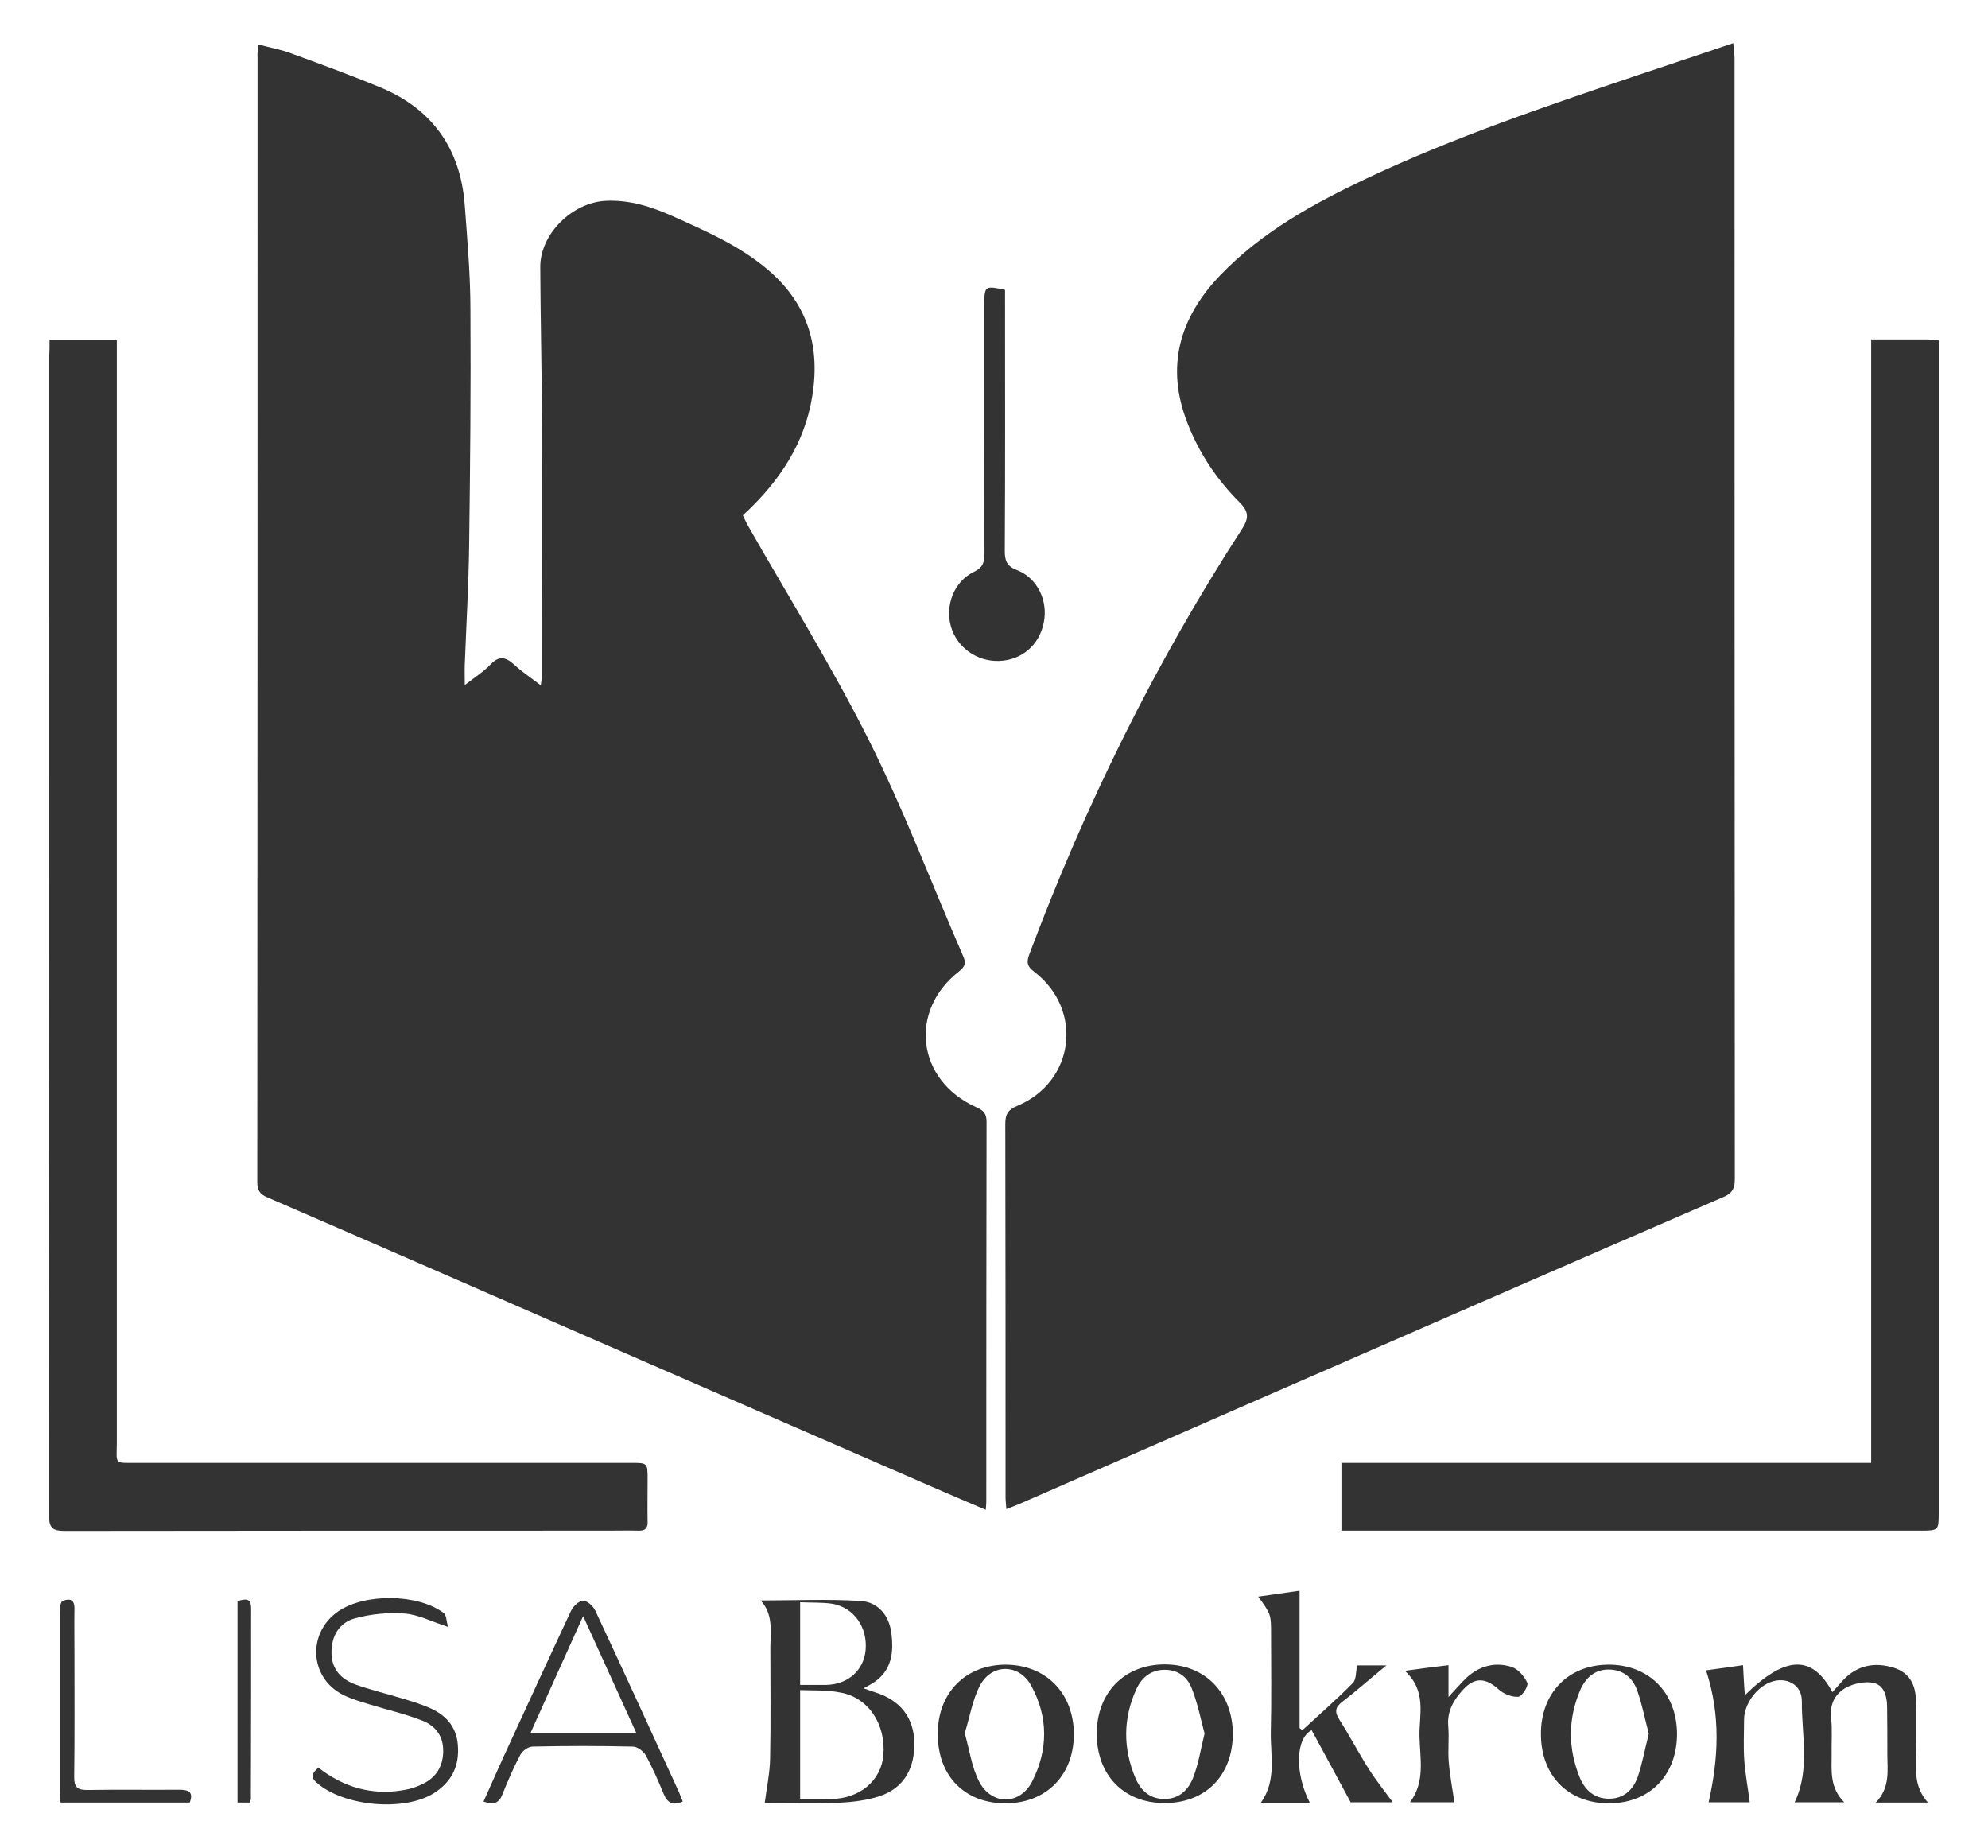
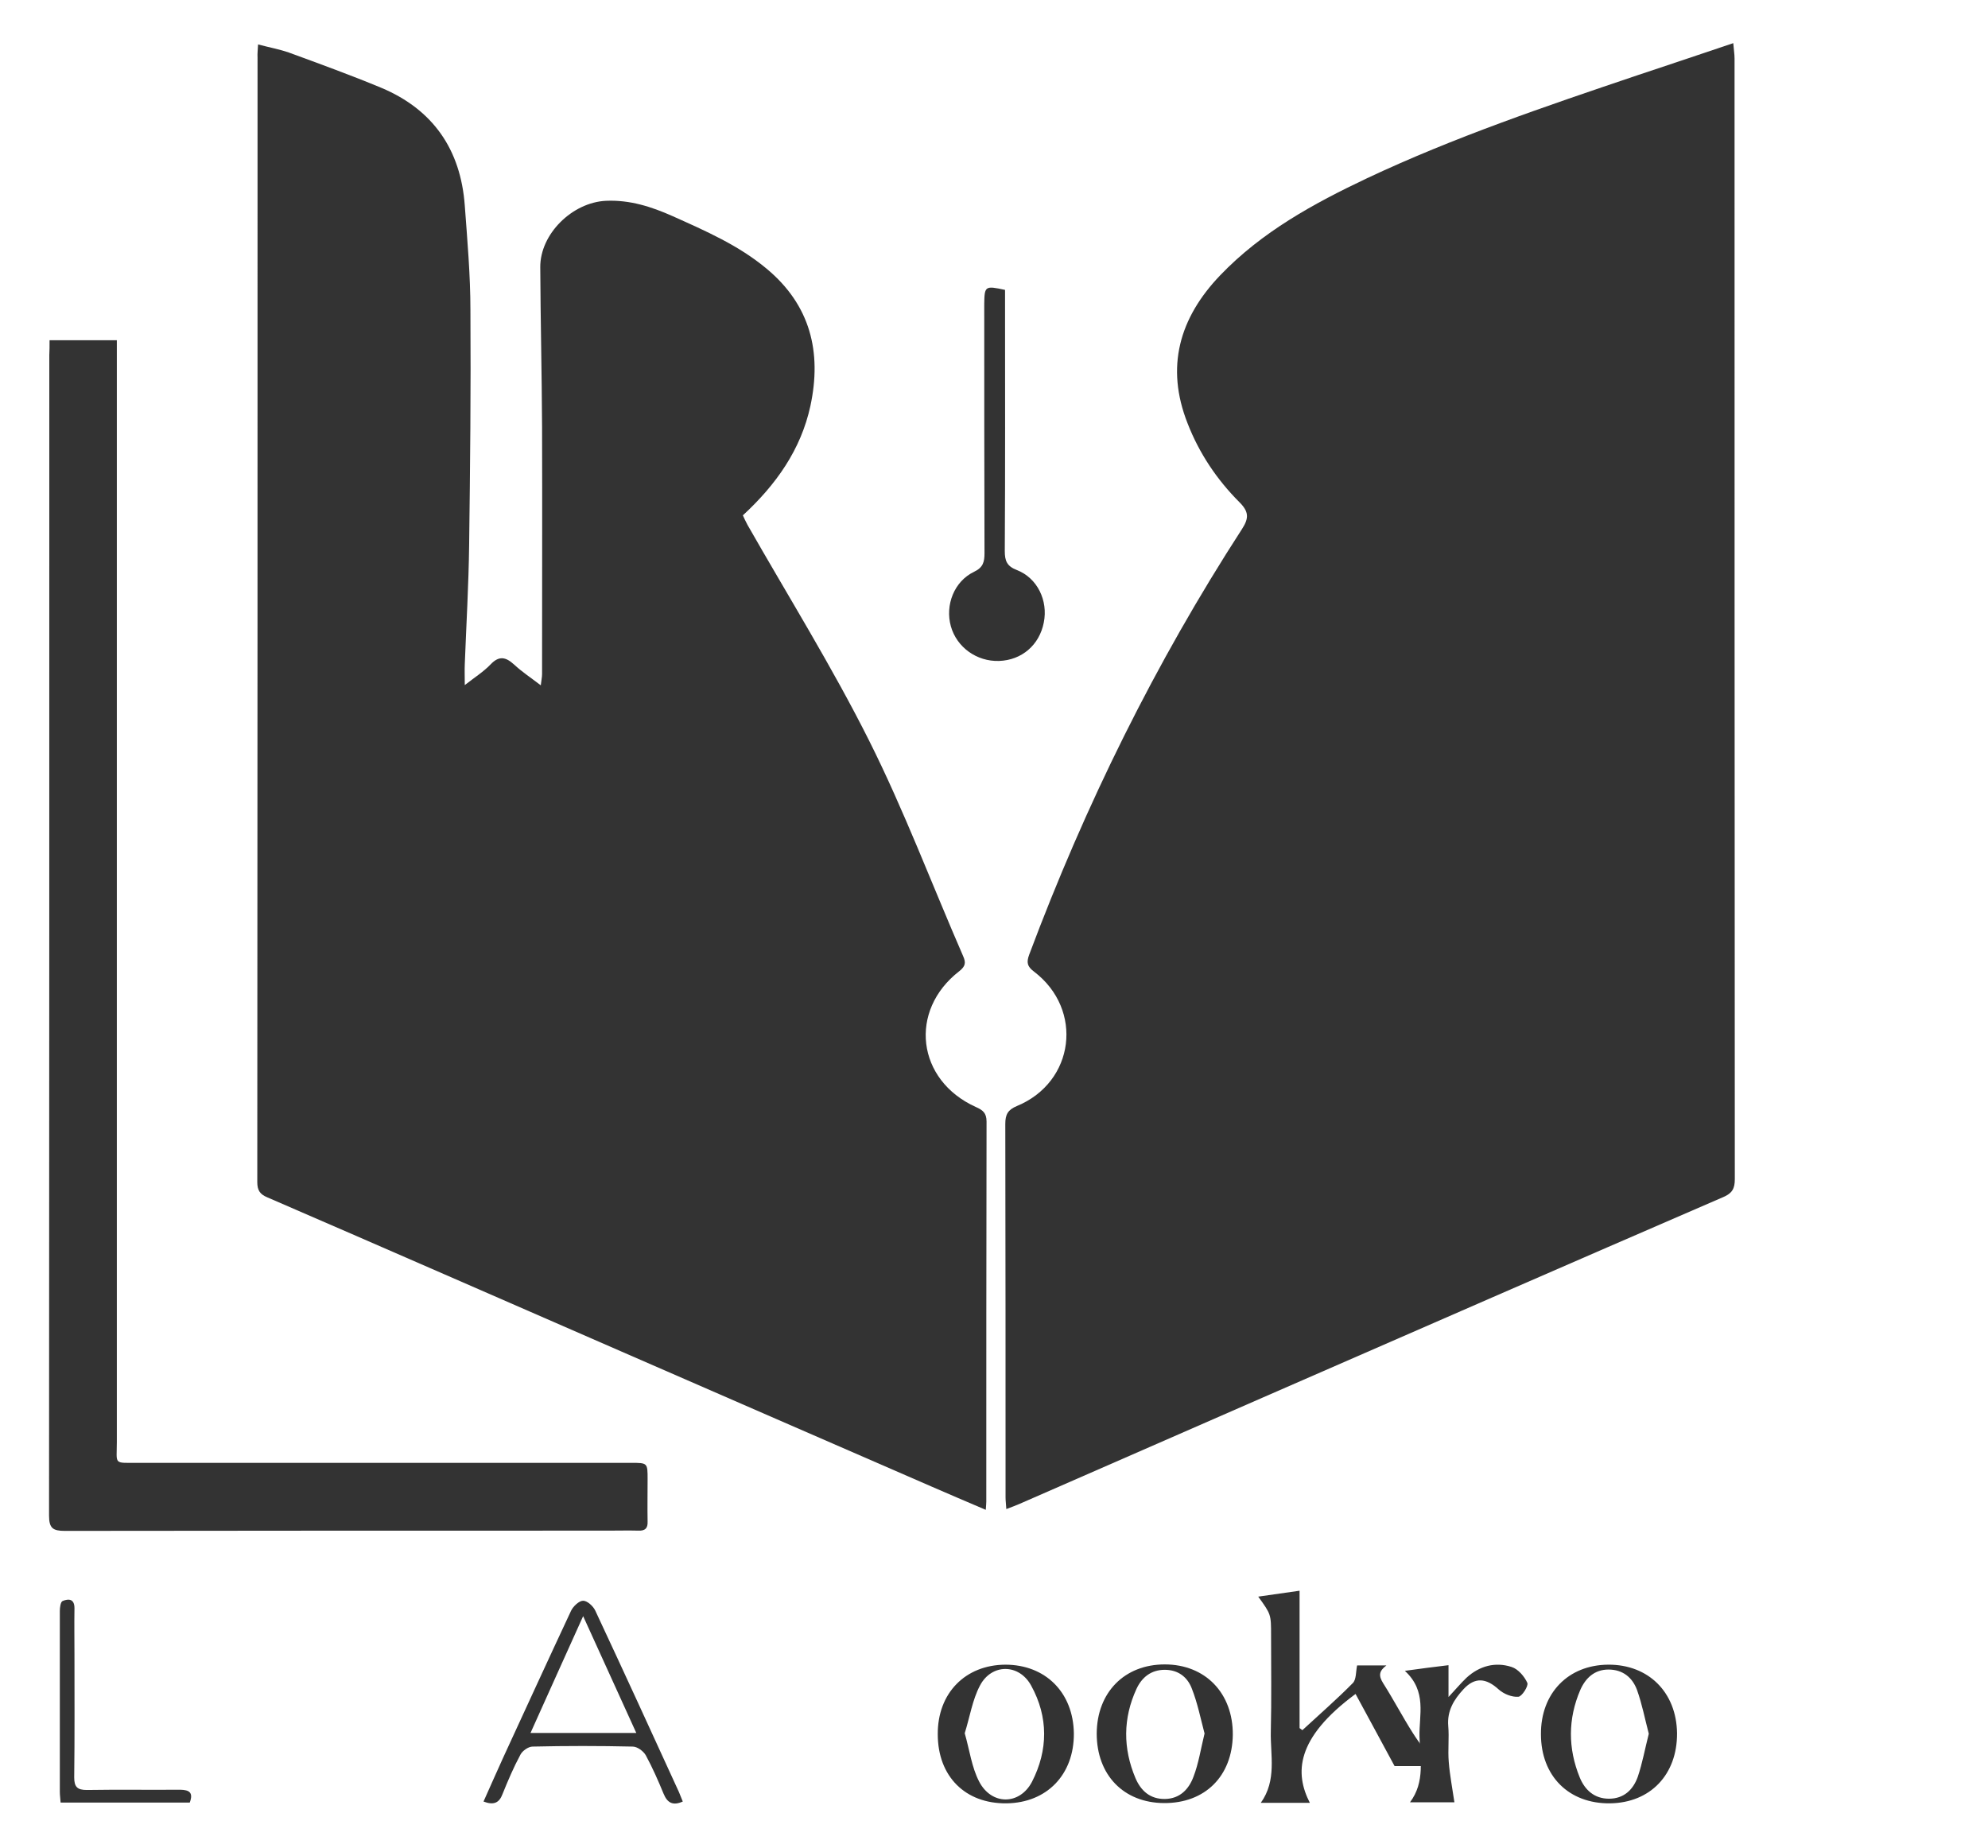
<svg xmlns="http://www.w3.org/2000/svg" id="Layer_1" x="0px" y="0px" viewBox="0 0 774.2 719.8" style="enable-background:new 0 0 774.2 719.8;" xml:space="preserve">
  <style type="text/css">	.st0{fill:#333333;}</style>
  <g>
    <path class="st0" d="M391.9,587.7c-0.1-1.9-0.3-3.2-0.3-4.5c0-48.5,0-97-0.1-145.5c0-3.7,1-5.5,4.6-7c22.4-9.3,26-37.5,6.6-52.3  c-2.7-2-3-3.6-1.9-6.6c21.8-58.2,49.1-113.6,82.9-165.8c2.7-4.2,2.7-6.7-1-10.4c-8.8-8.8-15.7-19.1-20.2-30.7  c-8.7-22-3.2-41.1,12.7-57.7c16.2-16.9,36.3-27.9,57.2-37.8c34-16,69.5-28,105-40c12.3-4.1,24.6-8.2,37.6-12.6  c0.2,2.6,0.5,4.3,0.5,6c0,145.5,0,290.9,0.1,436.4c0,3.7-1,5.5-4.5,7c-59.9,25.9-119.6,52-179.4,78.1  c-31.6,13.8-63.1,27.6-94.7,41.4C395.4,586.4,394,586.9,391.9,587.7z" />
    <path class="st0" d="M100.5,17.3c4.5,1.2,8.4,1.9,12.1,3.2c12,4.4,24.1,8.8,35.9,13.7c20.2,8.5,30.9,24.1,32.5,45.8  c1,13.6,2.2,27.2,2.2,40.8c0.2,30.5-0.1,61-0.5,91.5c-0.2,15.5-1.1,30.9-1.7,46.4c-0.1,2.3,0,4.5,0,8.1c4-3.1,7.3-5.2,10-8  c3.4-3.6,6-2.9,9.2,0c3,2.8,6.5,5.1,10.4,8.1c0.2-1.9,0.5-3.1,0.5-4.4c0-32.2,0.1-64.3,0-96.5c-0.1-20.6-0.6-41.3-0.7-61.9  c-0.1-13,12.5-25.3,25.6-25.9c9.3-0.4,17.7,2.3,26,6c12.7,5.7,25.6,11.3,36.5,20.4c17.1,14.2,21.6,32.5,17.1,53.5  c-3.7,17-13.3,30.6-26.3,42.6c0.5,1.1,1.1,2.4,1.8,3.7c15.9,27.9,32.9,55.2,47.3,83.9c13.7,27.3,24.5,56.1,36.7,84.1  c1.1,2.5,0.9,3.9-1.5,5.8c-19.9,15.4-16.6,42.5,6.4,52.9c2.7,1.2,4.2,2.3,4.2,5.7c-0.1,49.3-0.1,98.7-0.1,148  c0,0.8-0.1,1.6-0.2,3.2c-7.3-3.1-14.3-6.1-21.2-9.1c-40.3-17.5-80.6-35.1-120.8-52.6c-45.9-20-91.8-40.1-137.8-60  c-2.9-1.2-3.9-2.8-3.9-5.9c0.1-146,0.1-292,0.1-437.9C100.2,20.8,100.4,19.5,100.5,17.3z" />
    <path class="st0" d="M19.3,132.5c9.1,0,17.3,0,26.2,0c0,2.6,0,4.9,0,7.2c0,140.6,0,281.2,0,421.9c0,8.9-1.5,8.1,8.3,8.1  c64,0,128,0,191.9,0c6.5,0,6.5,0,6.5,6.4c0,5.5-0.1,11,0,16.5c0.1,2.6-1,3.6-3.5,3.5c-4-0.1-8,0-12,0c-70.5,0-141,0-211.4,0.1  c-4.7,0-6.2-1-6.2-6c0.1-150.6,0.1-301.2,0.1-451.9C19.3,136.6,19.3,134.8,19.3,132.5z" />
-     <path class="st0" d="M728.7,132.2c7.9,0,14.8,0,21.8,0c1.3,0,2.6,0.2,4.5,0.4c0,2,0,3.8,0,5.5c0,150.3,0,300.6,0,450.9  c0,7.1,0,7.1-7.4,7.1c-73.1,0-146.3,0-219.4,0c-1.8,0-3.6,0-5.8,0c0-8.9,0-17.3,0-26.4c68.7,0,137.2,0,206.3,0  C728.7,423.8,728.7,278.4,728.7,132.2z" />
-     <path class="st0" d="M750.8,702c-7.1,0-13.1,0-20.3,0c5.7-5.9,4.5-12.5,4.5-18.9c0-6.2,0-12.3-0.1-18.5c0-4.1-1.3-8.4-5.3-9.2  c-3.3-0.7-7.6,0.2-10.6,1.8c-4.2,2.3-6.5,6.3-5.9,11.7c0.5,4.8,0.1,9.7,0.2,14.5c0,6.3-0.8,12.7,4.9,18.5c-7.2,0-13.2,0-19.3,0  c6.1-12.8,2.7-26.2,2.8-39.3c0.1-6.6-6.1-9.8-12.2-7.5c-5.6,2.1-10.3,8.7-10.3,14.6c0,5.3-0.3,10.7,0.1,16  c0.4,5.3,1.4,10.5,2.1,16.2c-4.7,0-10.7,0-16,0c3.8-16.9,4.8-33.7-1-51.4c3.9-0.5,8.8-1.2,14.4-2c0.2,4.1,0.4,7.8,0.7,11.7  c15.8-15.5,26.2-15.9,34.1-1.2c1.5-1.6,2.8-3.2,4.2-4.7c5.5-5.8,12.3-7.1,19.7-4.8c5.5,1.7,8.4,5.9,8.6,12.2c0.2,6.7,0,13.3,0.1,20  C746.2,688.4,745,695.5,750.8,702z" />
    <path class="st0" d="M391.4,112.9c0,1.7,0,3.4,0,5.2c0,32.2,0.1,64.3-0.1,96.5c0,3.8,0.8,5.9,4.7,7.4c8,3.1,12.2,11.9,10.5,20.4  c-1.7,8.8-8.6,14.7-17.4,15c-8.7,0.3-16.5-5.3-18.8-13.5c-2.3-8.3,1.3-17.5,9-21.2c3.6-1.7,4.1-3.9,4.1-7.3  c-0.1-32.3-0.1-64.7-0.1-97C383.4,111.4,383.6,111.2,391.4,112.9z" />
-     <path class="st0" d="M296.2,623.3c13.3,0,26.2-0.6,39,0.2c6.6,0.4,11,5.5,11.9,12.3c1,7.6,0.3,14.7-6.9,19.5  c-1.1,0.7-2.2,1.3-3.9,2.2c1.8,0.6,3.1,1.1,4.3,1.5c10.1,3.1,15.4,10,15.5,20.1c0,10.9-5.1,18.3-15.5,21c-4.9,1.3-10.2,1.9-15.3,2  c-9.6,0.3-19.1,0.1-27.5,0.1c0.8-6.2,2-11.7,2.1-17.3c0.3-14.5,0.1-29,0.1-43.5C300.1,635.1,301.1,628.5,296.2,623.3z M311.6,658.2  c0,14.4,0,28.2,0,42.4c4.3,0,8.3,0.1,12.3,0c11-0.2,19.2-7.2,20.1-16.9c1.1-12-5.7-22.5-16.5-24.5  C322.2,658.1,316.9,658.4,311.6,658.2z M311.6,624c0,11.3,0,21.6,0,32.2c3.6,0,6.7,0,9.9,0c8.6-0.1,14.9-5.6,15.6-13.6  c0.8-8.8-4.5-16.5-12.9-18C320.2,624,316,624.2,311.6,624z" />
-     <path class="st0" d="M510.1,702.1c-6.5,0-12.4,0-19.1,0c6.3-8.8,3.7-18.5,3.9-27.7c0.3-12.5,0.1-25,0.1-37.5c0-8.2,0-8.2-5-15.1  c5.5-0.8,10.5-1.5,16.1-2.3c0,18.3,0,35.9,0,53.5c0.4,0.3,0.7,0.5,1.1,0.8c6.6-6.1,13.4-12,19.7-18.4c1.3-1.4,1.1-4.3,1.6-6.8  c3.4,0,6.9,0,11.4,0c-6.2,5.1-11.5,9.8-17.1,14.1c-2.9,2.2-3.1,4-1.2,7c4,6.3,7.5,13,11.5,19.3c2.8,4.4,6.1,8.5,9.3,12.9  c-5.9,0-11.9,0-16.4,0c-5.3-9.9-10.3-19-15.2-28.1C504.5,677,504.2,690.6,510.1,702.1z" />
+     <path class="st0" d="M510.1,702.1c-6.5,0-12.4,0-19.1,0c6.3-8.8,3.7-18.5,3.9-27.7c0.3-12.5,0.1-25,0.1-37.5c0-8.2,0-8.2-5-15.1  c5.5-0.8,10.5-1.5,16.1-2.3c0,18.3,0,35.9,0,53.5c0.4,0.3,0.7,0.5,1.1,0.8c6.6-6.1,13.4-12,19.7-18.4c1.3-1.4,1.1-4.3,1.6-6.8  c3.4,0,6.9,0,11.4,0c-2.9,2.2-3.1,4-1.2,7c4,6.3,7.5,13,11.5,19.3c2.8,4.4,6.1,8.5,9.3,12.9  c-5.9,0-11.9,0-16.4,0c-5.3-9.9-10.3-19-15.2-28.1C504.5,677,504.2,690.6,510.1,702.1z" />
    <path class="st0" d="M188.3,701.6c2.6-5.8,5.1-11.5,7.7-17.2c8.8-19.1,17.5-38.1,26.4-57.1c0.8-1.7,3.1-3.9,4.7-3.9  c1.6,0,3.9,2.1,4.7,3.8c11,23.5,21.8,47.1,32.6,70.7c0.5,1.2,1,2.4,1.5,3.7c-3.8,1.7-6,0.6-7.5-3.1c-2.1-5.1-4.3-10.1-6.9-14.9  c-0.9-1.6-3.3-3.4-5.1-3.4c-13-0.3-26-0.3-39,0c-1.6,0-3.9,1.6-4.7,3.1c-2.7,5-4.9,10.2-7,15.4  C194.4,702.2,192.2,703.1,188.3,701.6z M247.8,674.9c-7-15.4-13.6-29.9-20.7-45.5c-7.1,15.8-13.7,30.3-20.5,45.5  C220.7,674.9,233.6,674.9,247.8,674.9z" />
    <path class="st0" d="M653.1,675c0.1,16.1-10.4,27.1-26.1,27.3c-16,0.2-26.9-10.6-26.9-26.9c-0.1-16,10.6-27,26.2-27.1  C642,648.2,652.9,659.1,653.1,675z M642.1,675.2c-1.5-5.7-2.6-11.5-4.6-17.1c-1.8-4.8-5.5-7.9-11.1-7.9c-5.5,0-9,3.4-11,8  c-4.8,11.2-4.8,22.7-0.2,34c2,4.9,5.7,8.3,11.4,8.3c5.8,0,9.4-3.5,11.2-8.5C639.6,686.7,640.6,681.1,642.1,675.2z" />
    <path class="st0" d="M392,702.3c-16.1,0.2-26.8-10.5-26.8-26.9c-0.1-16,10.7-27,26.3-27.1c15.7,0,26.5,10.9,26.7,26.8  C418.3,691.1,407.7,702.1,392,702.3z M375.7,675c1.9,6.6,2.7,13.2,5.6,18.8c4.8,9.3,15.8,9.3,20.6,0.1c6.3-12.3,6.4-25.2-0.3-37.4  c-4.7-8.7-15.5-8.7-20,0C378.7,662,377.7,668.6,375.7,675z" />
    <path class="st0" d="M453.3,702.2c-15.7-0.1-26.2-10.9-26.2-27.1c0.1-16,10.8-26.9,26.5-26.9c15.8,0,26.6,11.2,26.5,27.4  C479.9,691.7,469.3,702.3,453.3,702.2z M469.1,675.1c-1.5-5.6-2.7-11.8-5-17.6c-1.7-4.4-5.3-7.2-10.5-7.2c-5.3,0-8.9,2.9-11,7.4  c-5.3,11.5-5.3,23.2-0.4,34.8c2.1,4.9,5.7,8.2,11.5,8.1c5.8-0.1,9.3-3.8,11.1-8.7C466.8,686.7,467.6,681.2,469.1,675.1z" />
-     <path class="st0" d="M124,688.4c10,7.8,21.1,10.9,33.4,8.7c2.4-0.4,4.9-1.2,7.1-2.3c5.3-2.5,8-6.8,8.1-12.7c0.1-6-3-10-8.1-12  c-6.6-2.6-13.6-4.2-20.5-6.3c-3.5-1.1-7.1-2.1-10.3-3.7c-13.1-6.5-14.2-23.9-2.2-32.4c10.3-7.3,31.3-7.1,41.3,0.5  c1.1,0.8,1,3.1,1.7,5.4c-6.5-2.1-11.6-4.8-16.9-5.2c-6.5-0.5-13.3,0.2-19.5,1.9c-6,1.7-9.1,6.9-9,13.5c0.1,6.5,3.9,10.2,9.3,12.2  c5.8,2.1,11.8,3.5,17.7,5.3c3.7,1.1,7.4,2.2,10.9,3.7c6.4,2.7,10.7,7.2,11.3,14.5c0.7,8.1-2.3,14.3-9.1,18.7  c-11.6,7.5-35.4,5.3-45.8-3.9C120.9,692.2,121.4,690.6,124,688.4z" />
    <path class="st0" d="M564.1,648.5c0,4.3,0,7.8,0,12.4c2.8-3,4.8-5.4,7-7.5c5-4.6,11.2-6.3,17.6-4.2c2.5,0.8,5,3.7,6.1,6.2  c0.5,1.2-2.1,5.3-3.5,5.4c-2.5,0.2-5.7-1.1-7.6-2.8c-4.9-4.5-9.3-5-13.8-0.1c-3.7,4-6.4,8.4-5.9,14.3c0.4,4.6-0.2,9.3,0.2,14  c0.4,5.1,1.4,10.2,2.2,15.7c-4.8,0-10.7,0-17.3,0c6-8,3.9-17,3.7-25.6c-0.2-8.4,3-17.6-5.7-25.6  C553.4,649.8,558.4,649.2,564.1,648.5z" />
    <path class="st0" d="M73.9,702c-16.9,0-33.5,0-50.3,0c-0.1-1.6-0.3-2.9-0.3-4.2c0-23.5,0-47,0-70.4c0-1.4,0.3-3.6,1.1-3.9  c2.4-1,4.6-0.8,4.6,2.8c-0.1,6.2,0,12.3,0,18.5c0,15.8,0.1,31.6-0.1,47.4c0,3.7,1.2,4.9,4.9,4.9c12.2-0.2,24.3,0,36.5-0.1  C73.6,697.1,75.4,698,73.9,702z" />
-     <path class="st0" d="M97.2,702c-1.4,0-2.8,0-4.7,0c0-26.1,0-52.1,0-78.5c2.6-0.6,5.3-1.6,5.3,2.9c0,24.6,0,49.2-0.1,73.9  C97.8,700.8,97.5,701.3,97.2,702z" />
  </g>
</svg>